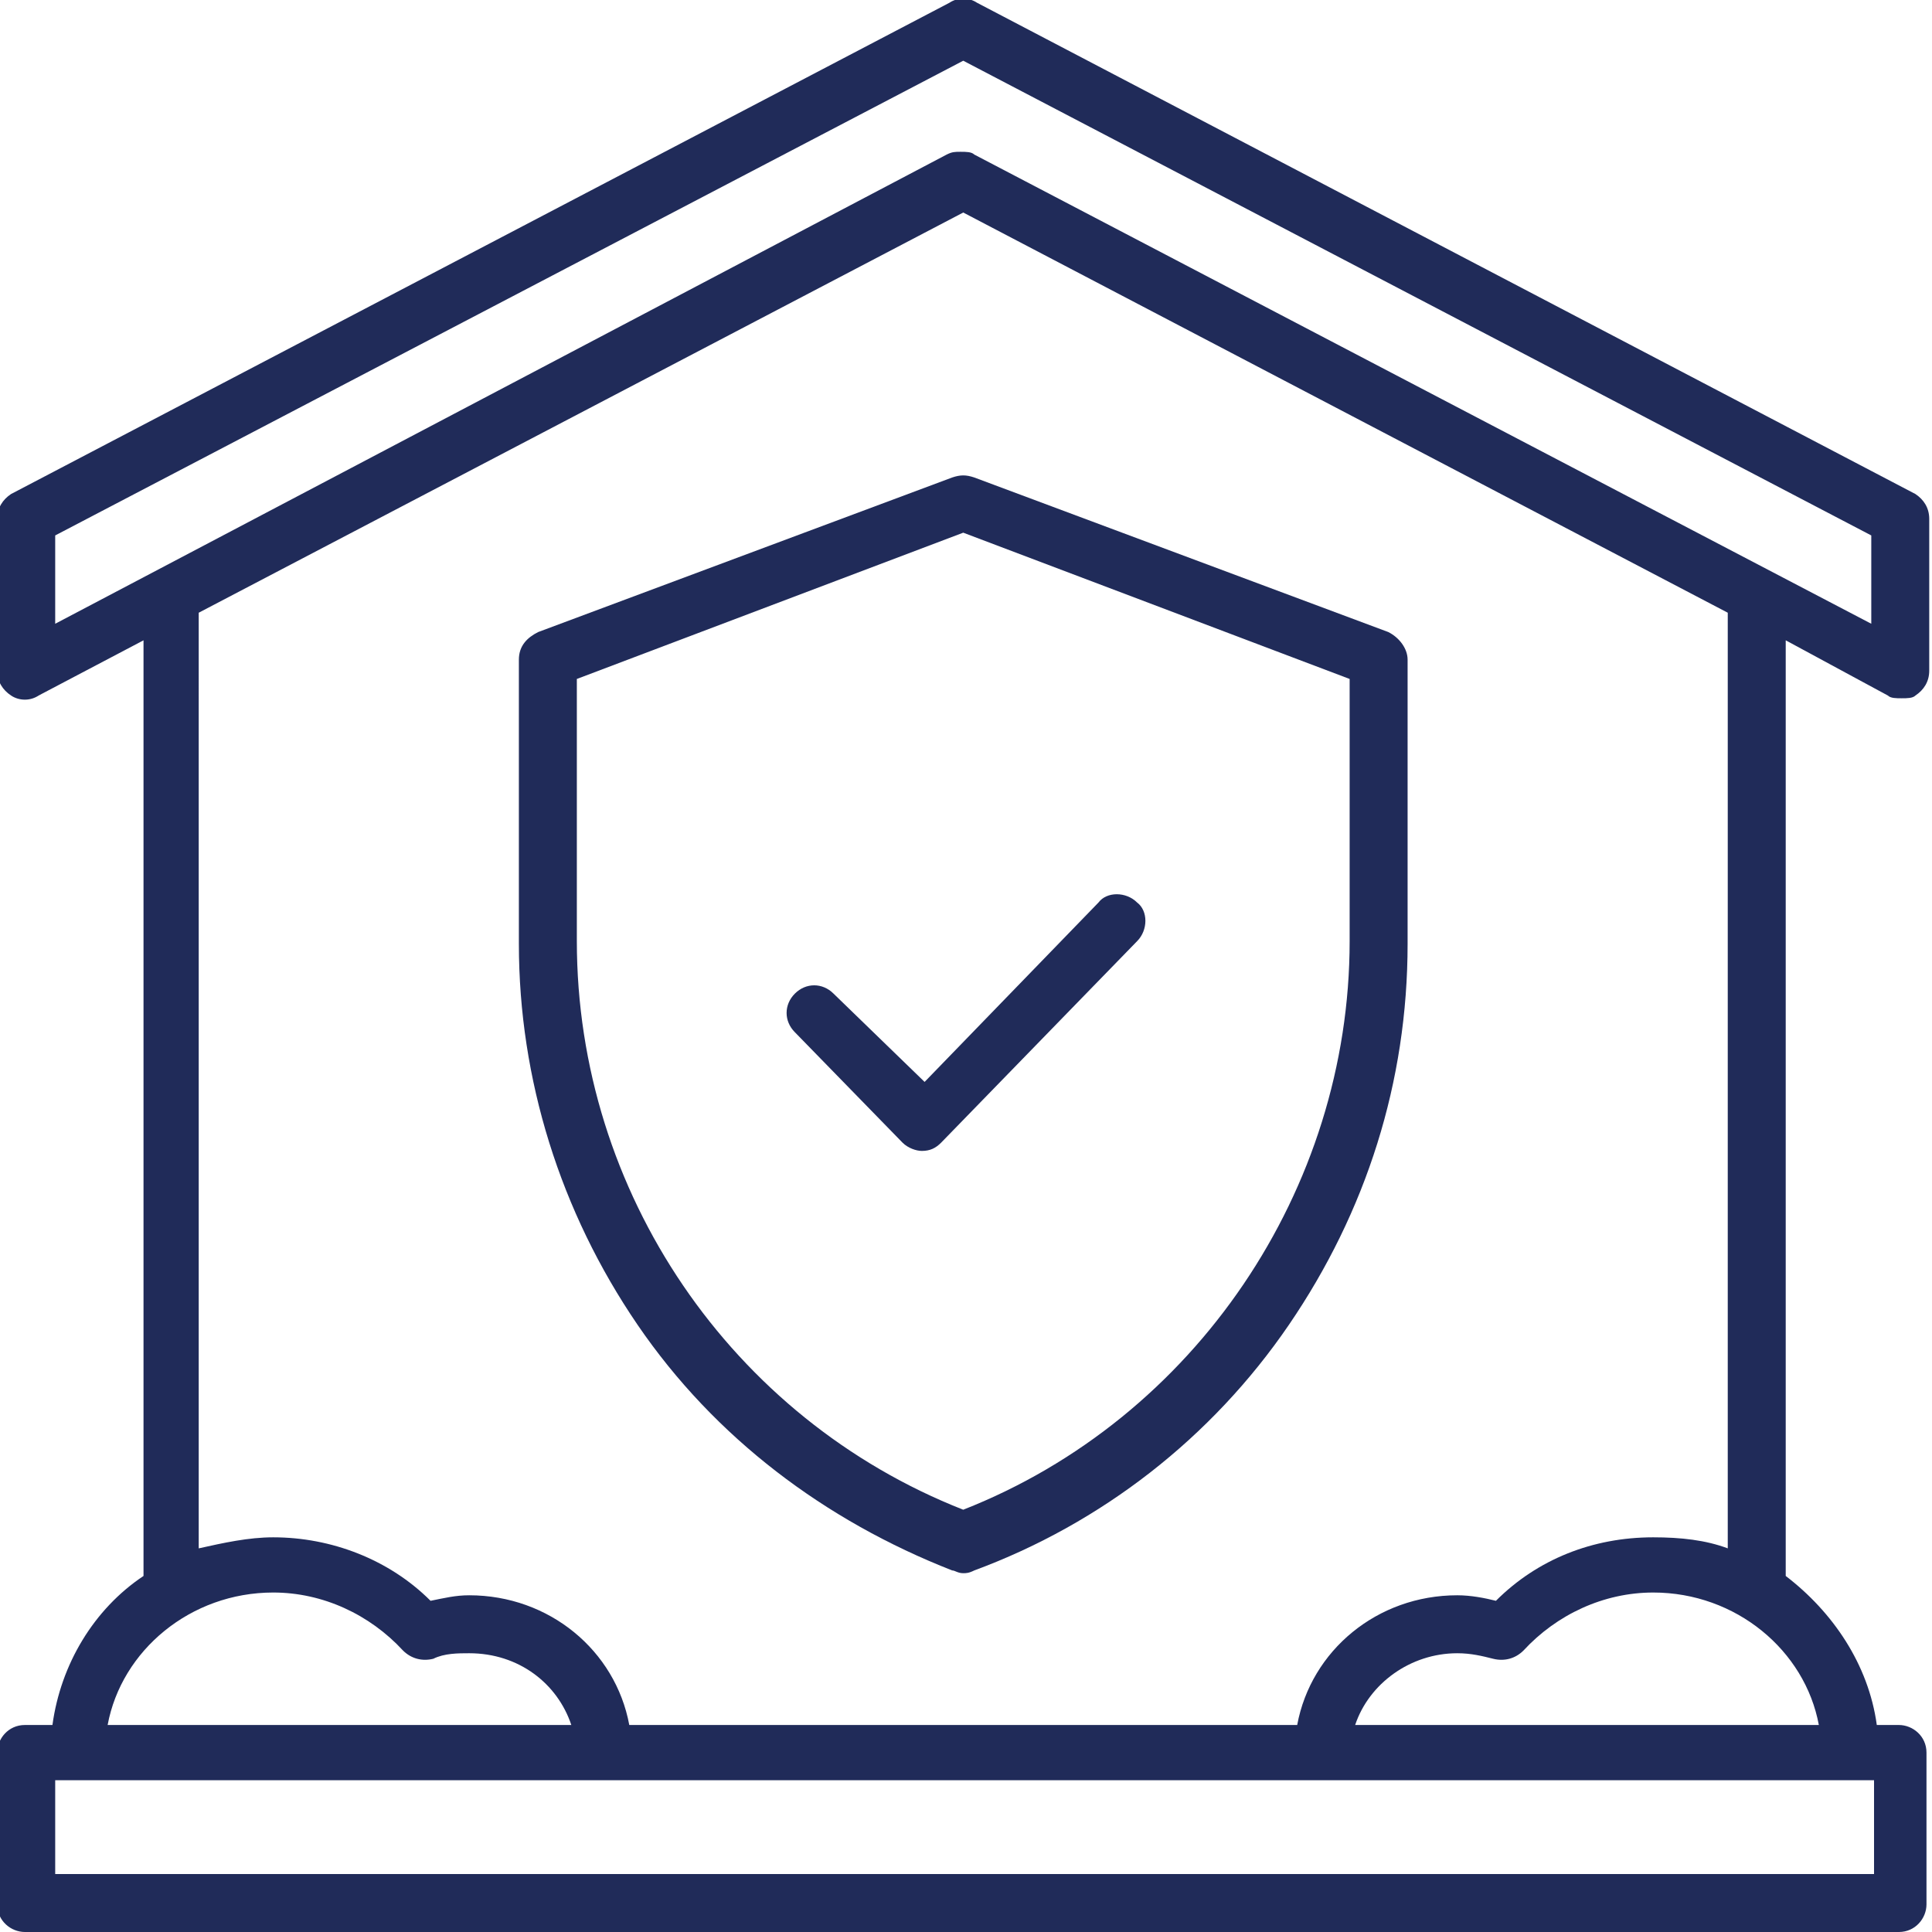
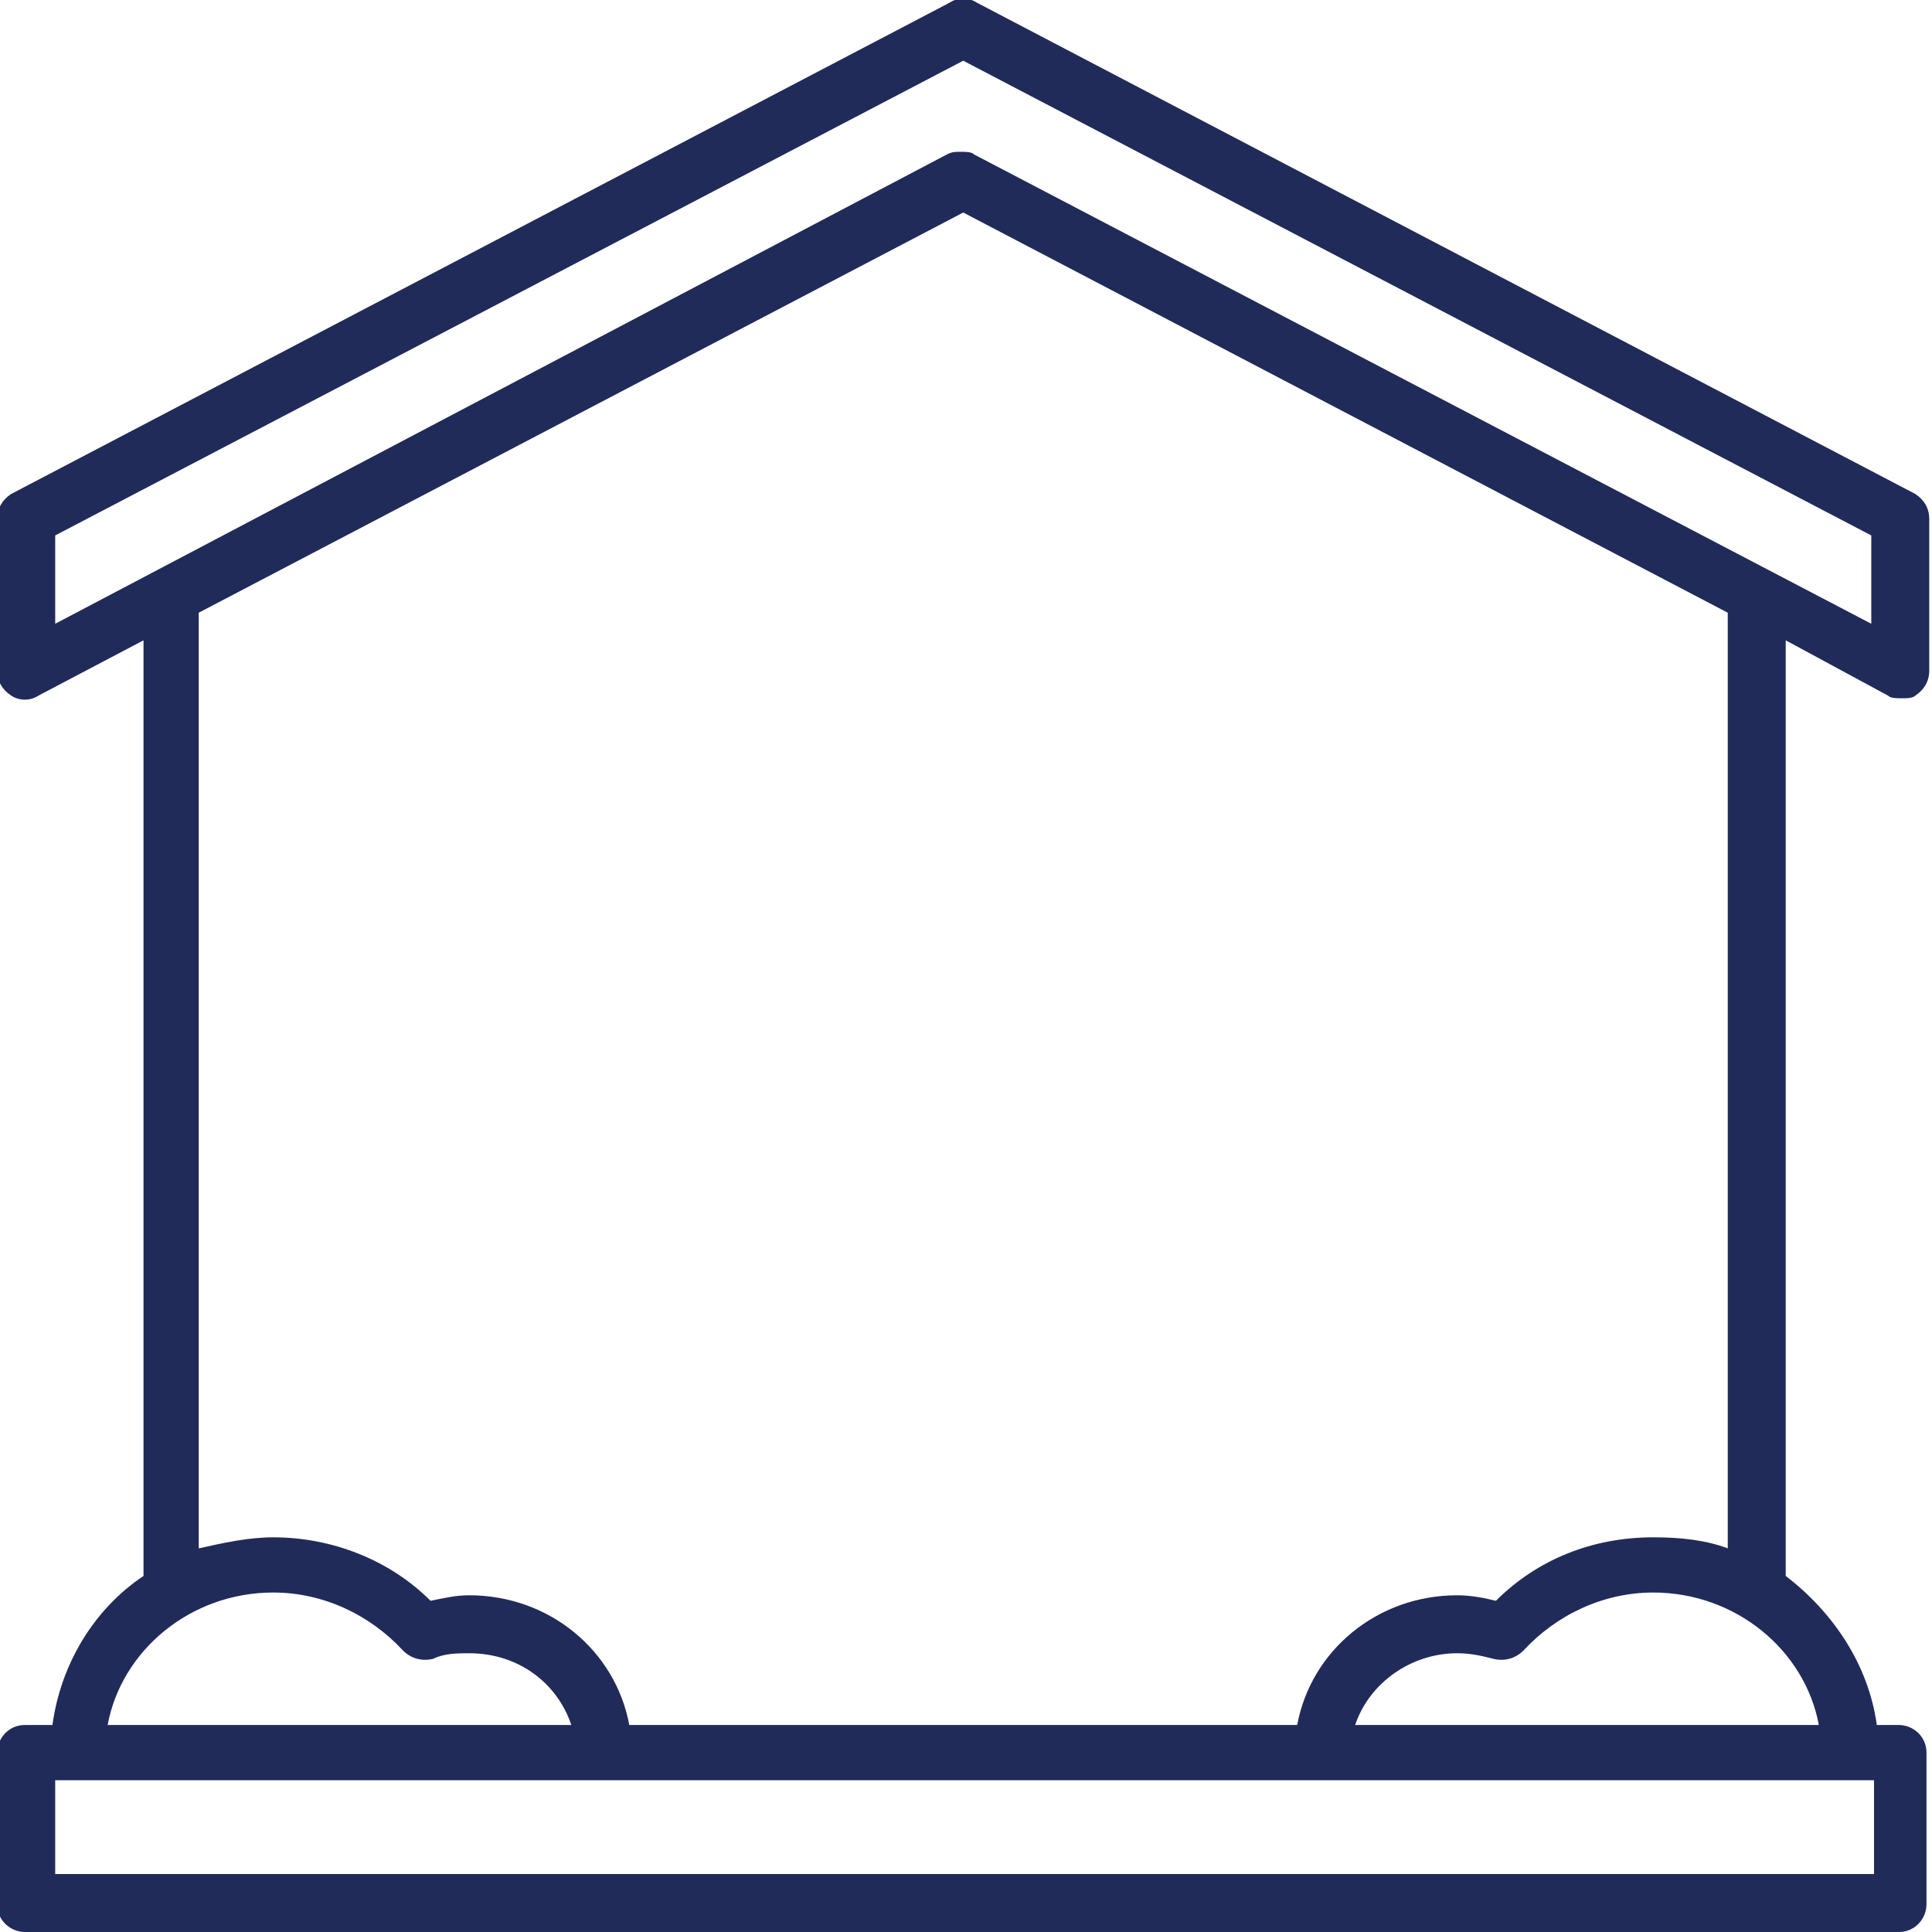
<svg xmlns="http://www.w3.org/2000/svg" version="1.1" id="Ebene_1" x="0px" y="0px" viewBox="0 0 70 70" style="enable-background:new 0 0 70 70;" xml:space="preserve">
  <style type="text/css">
	.st0{fill:#202B59;}
</style>
  <g>
    <path class="st0" d="M68.4,25.2c0.1,0.1,0.3,0.1,0.5,0.1c0.2,0,0.4,0,0.5-0.1c0.3-0.2,0.5-0.5,0.5-0.9v-5.5c0-0.4-0.2-0.7-0.5-0.9   l-34-17.8c-0.3-0.2-0.7-0.2-1,0l-34,17.8c-0.3,0.2-0.5,0.5-0.5,0.9v5.5c0,0.4,0.2,0.7,0.5,0.9c0.3,0.2,0.7,0.2,1,0l3.8-2v33.9   c-1.8,1.2-3,3.2-3.3,5.4H0.9c-0.6,0-1,0.5-1,1V69c0,0.6,0.5,1,1,1h67.9c0.6,0,1-0.5,1-1v-5.5c0-0.6-0.5-1-1-1H68   c-0.3-2.2-1.6-4.1-3.3-5.4V23.2L68.4,25.2z M2,19.4L34.9,2.2l32.9,17.2v3.2l-32.5-17c-0.1-0.1-0.3-0.1-0.5-0.1   c-0.2,0-0.3,0-0.5,0.1L2,22.6V19.4z M9.9,57.7c1.8,0,3.5,0.8,4.7,2.1c0.3,0.3,0.7,0.4,1.1,0.3c0.4-0.2,0.9-0.2,1.3-0.2   c1.8,0,3.2,1.1,3.7,2.6H3.9C4.4,59.8,6.9,57.7,9.9,57.7z M67.8,67.9H2v-3.4h65.9V67.9z M65.9,62.5H49.1c0.5-1.5,2-2.6,3.7-2.6   c0.5,0,0.9,0.1,1.3,0.2c0.4,0.1,0.8,0,1.1-0.3c1.2-1.3,2.9-2.1,4.7-2.1C62.9,57.7,65.4,59.8,65.9,62.5z M62.6,56.1   c-0.8-0.3-1.7-0.4-2.7-0.4c-2.2,0-4.2,0.8-5.7,2.3c-0.4-0.1-0.9-0.2-1.4-0.2c-2.9,0-5.3,2-5.8,4.7H22.8c-0.5-2.7-2.9-4.7-5.8-4.7   c-0.5,0-0.9,0.1-1.4,0.2c-1.5-1.5-3.6-2.3-5.7-2.3c-0.9,0-1.8,0.2-2.7,0.4V22.2L34.9,7.7l27.7,14.5V56.1z" />
-     <path class="st0" d="M34.5,17.3l-15,5.6c-0.4,0.2-0.7,0.5-0.7,1v10.3c0,4.9,1.5,9.7,4.3,13.8c2.8,4.1,6.8,7.1,11.4,8.9   c0.1,0,0.2,0.1,0.4,0.1c0.1,0,0.2,0,0.4-0.1c4.6-1.7,8.6-4.8,11.4-8.9c2.8-4.1,4.3-8.8,4.3-13.8V23.9c0-0.4-0.3-0.8-0.7-1l-15-5.6   C35,17.2,34.8,17.2,34.5,17.3z M48.9,24.6v9.5c0,9-5.6,17.3-14,20.6c-8.4-3.3-14-11.5-14-20.6v-9.5l14-5.3L48.9,24.6z" />
-     <path class="st0" d="M30.2,36c-0.4-0.4-1-0.4-1.4,0c-0.4,0.4-0.4,1,0,1.4l3.9,4c0.2,0.2,0.5,0.3,0.7,0.3c0.3,0,0.5-0.1,0.7-0.3   l7.1-7.3c0.4-0.4,0.4-1.1,0-1.4c-0.4-0.4-1.1-0.4-1.4,0l-6.3,6.5L30.2,36z" />
  </g>
</svg>